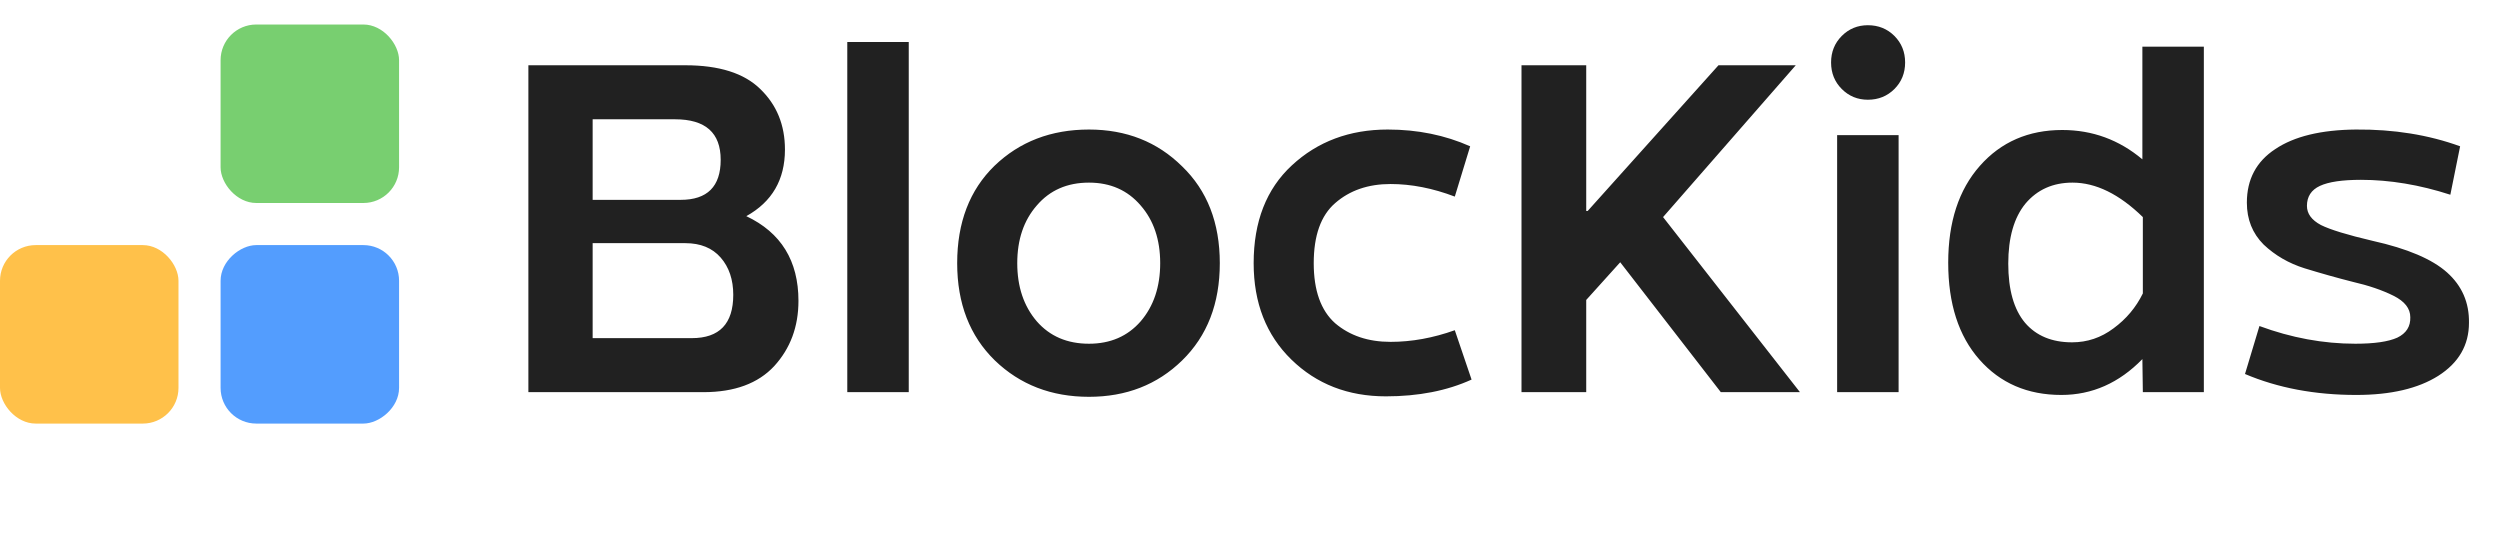
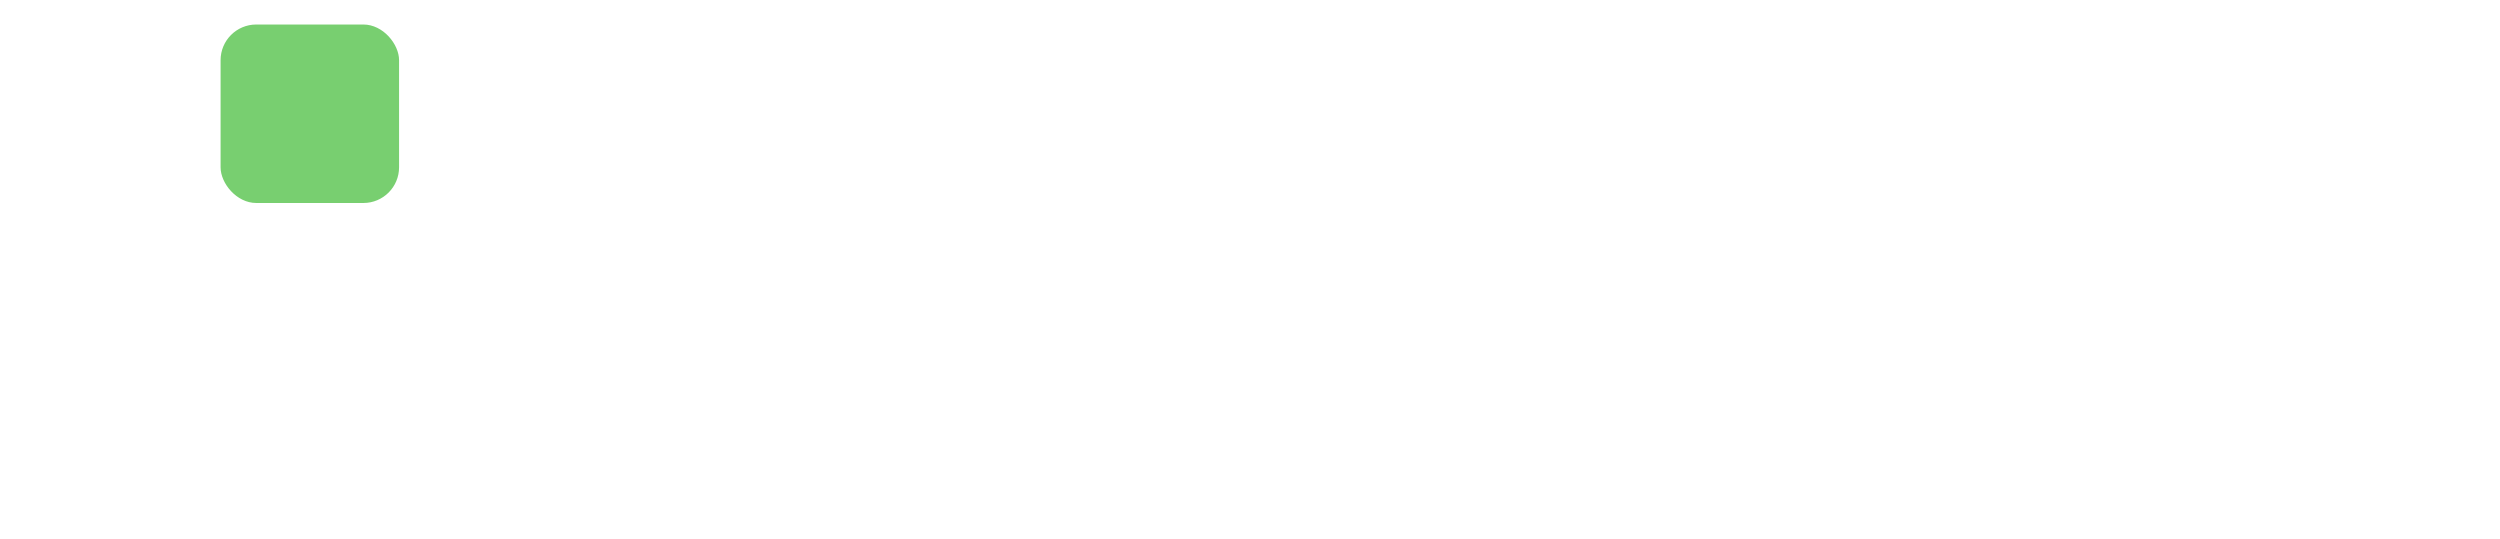
<svg xmlns="http://www.w3.org/2000/svg" fill="none" viewBox="0 0 102 22" height="22" width="102">
-   <path fill="#212121" d="M28.226 13.796C29.354 13.796 29.917 13.207 29.917 12.029C29.917 11.409 29.746 10.902 29.404 10.509C29.062 10.117 28.581 9.921 27.96 9.921H24.18V13.796H28.226ZM28.701 16H21.558V2.663H27.96C29.341 2.663 30.36 2.986 31.019 3.632C31.69 4.278 32.026 5.101 32.026 6.102C32.026 7.33 31.5 8.236 30.449 8.819C31.868 9.49 32.577 10.643 32.577 12.276C32.577 13.328 32.248 14.214 31.589 14.936C30.93 15.645 29.968 16 28.701 16ZM27.77 8.154C28.86 8.154 29.404 7.609 29.404 6.52C29.404 5.418 28.784 4.867 27.542 4.867H24.18V8.154H27.77ZM37.077 16H34.569V1.713H37.077V16ZM44.43 14.024C45.303 14.024 46.006 13.72 46.538 13.112C47.07 12.492 47.336 11.7 47.336 10.738C47.336 9.775 47.07 8.99 46.538 8.382C46.006 7.761 45.303 7.451 44.43 7.451C43.543 7.451 42.834 7.761 42.302 8.382C41.77 8.99 41.504 9.775 41.504 10.738C41.504 11.7 41.77 12.492 42.302 13.112C42.834 13.72 43.543 14.024 44.43 14.024ZM44.43 16.19C42.897 16.19 41.618 15.696 40.592 14.708C39.566 13.707 39.053 12.384 39.053 10.738C39.053 9.078 39.56 7.755 40.573 6.767C41.599 5.779 42.884 5.285 44.43 5.285C45.95 5.285 47.216 5.785 48.229 6.786C49.255 7.774 49.768 9.091 49.768 10.738C49.768 12.384 49.255 13.707 48.229 14.708C47.216 15.696 45.95 16.19 44.43 16.19ZM56.62 5.285C57.836 5.285 58.957 5.513 59.983 5.969L59.356 8.021C58.457 7.679 57.583 7.508 56.734 7.508C55.822 7.508 55.069 7.767 54.474 8.287C53.891 8.793 53.6 9.61 53.6 10.738C53.6 11.852 53.891 12.669 54.474 13.188C55.069 13.695 55.822 13.948 56.734 13.948C57.596 13.948 58.469 13.79 59.356 13.473L60.04 15.487C59.039 15.943 57.874 16.171 56.544 16.171C54.999 16.171 53.714 15.671 52.688 14.67C51.662 13.669 51.149 12.359 51.149 10.738C51.149 9.04 51.668 7.71 52.707 6.748C53.758 5.773 55.062 5.285 56.62 5.285ZM64.718 2.663V8.61H64.775L70.114 2.663H73.267L67.853 8.857L73.438 16H70.209L66.105 10.7L64.718 12.238V16H62.077V2.663H64.718ZM77.463 16H74.955V5.513H77.463V16ZM76.209 4.069C75.791 4.069 75.436 3.923 75.145 3.632C74.854 3.341 74.708 2.98 74.708 2.549C74.708 2.119 74.854 1.758 75.145 1.466C75.436 1.175 75.791 1.029 76.209 1.029C76.639 1.029 77 1.175 77.292 1.466C77.583 1.758 77.729 2.119 77.729 2.549C77.729 2.98 77.583 3.341 77.292 3.632C77 3.923 76.639 4.069 76.209 4.069ZM84.54 13.967C85.161 13.967 85.724 13.777 86.231 13.397C86.75 13.017 87.149 12.542 87.428 11.972V8.857C86.465 7.919 85.509 7.451 84.559 7.451C83.761 7.451 83.122 7.736 82.64 8.306C82.172 8.876 81.937 9.693 81.937 10.757C81.937 11.82 82.165 12.625 82.621 13.169C83.077 13.701 83.717 13.967 84.54 13.967ZM89.917 16H87.428L87.409 14.651C86.459 15.626 85.357 16.114 84.103 16.114C82.723 16.114 81.608 15.633 80.76 14.67C79.911 13.707 79.487 12.39 79.487 10.719C79.487 9.059 79.917 7.742 80.779 6.767C81.64 5.792 82.761 5.304 84.141 5.304C85.37 5.304 86.459 5.703 87.409 6.501V1.903H89.917V16ZM96.136 16.114C94.452 16.114 92.938 15.829 91.596 15.259L92.185 13.302C93.489 13.784 94.794 14.024 96.098 14.024C96.871 14.024 97.441 13.942 97.808 13.777C98.175 13.6 98.353 13.321 98.34 12.941C98.34 12.587 98.112 12.295 97.656 12.067C97.2 11.839 96.643 11.649 95.984 11.497C95.338 11.333 94.686 11.149 94.028 10.947C93.382 10.744 92.824 10.421 92.356 9.978C91.9 9.522 91.672 8.952 91.672 8.268C91.672 7.318 92.058 6.59 92.831 6.083C93.603 5.564 94.699 5.298 96.117 5.285C97.662 5.272 99.081 5.5 100.373 5.969L99.974 7.945C98.72 7.539 97.504 7.337 96.326 7.337C95.566 7.337 95.009 7.419 94.654 7.584C94.3 7.748 94.123 8.021 94.123 8.401C94.123 8.717 94.312 8.977 94.692 9.18C95.072 9.37 95.775 9.585 96.801 9.826C98.22 10.142 99.233 10.573 99.841 11.117C100.449 11.662 100.747 12.346 100.734 13.169C100.734 14.081 100.316 14.803 99.48 15.335C98.657 15.854 97.542 16.114 96.136 16.114Z" />
  <rect fill="#78CF70" rx="1.456" height="7.282" width="7.282" y="1" x="9" />
-   <rect fill="#FFC14A" rx="1.456" height="7.282" width="7.282" y="10" />
-   <rect fill="#539DFE" transform="rotate(-90 9 17.282)" rx="1.456" height="7.282" width="7.282" y="17.282" x="9" />
</svg>